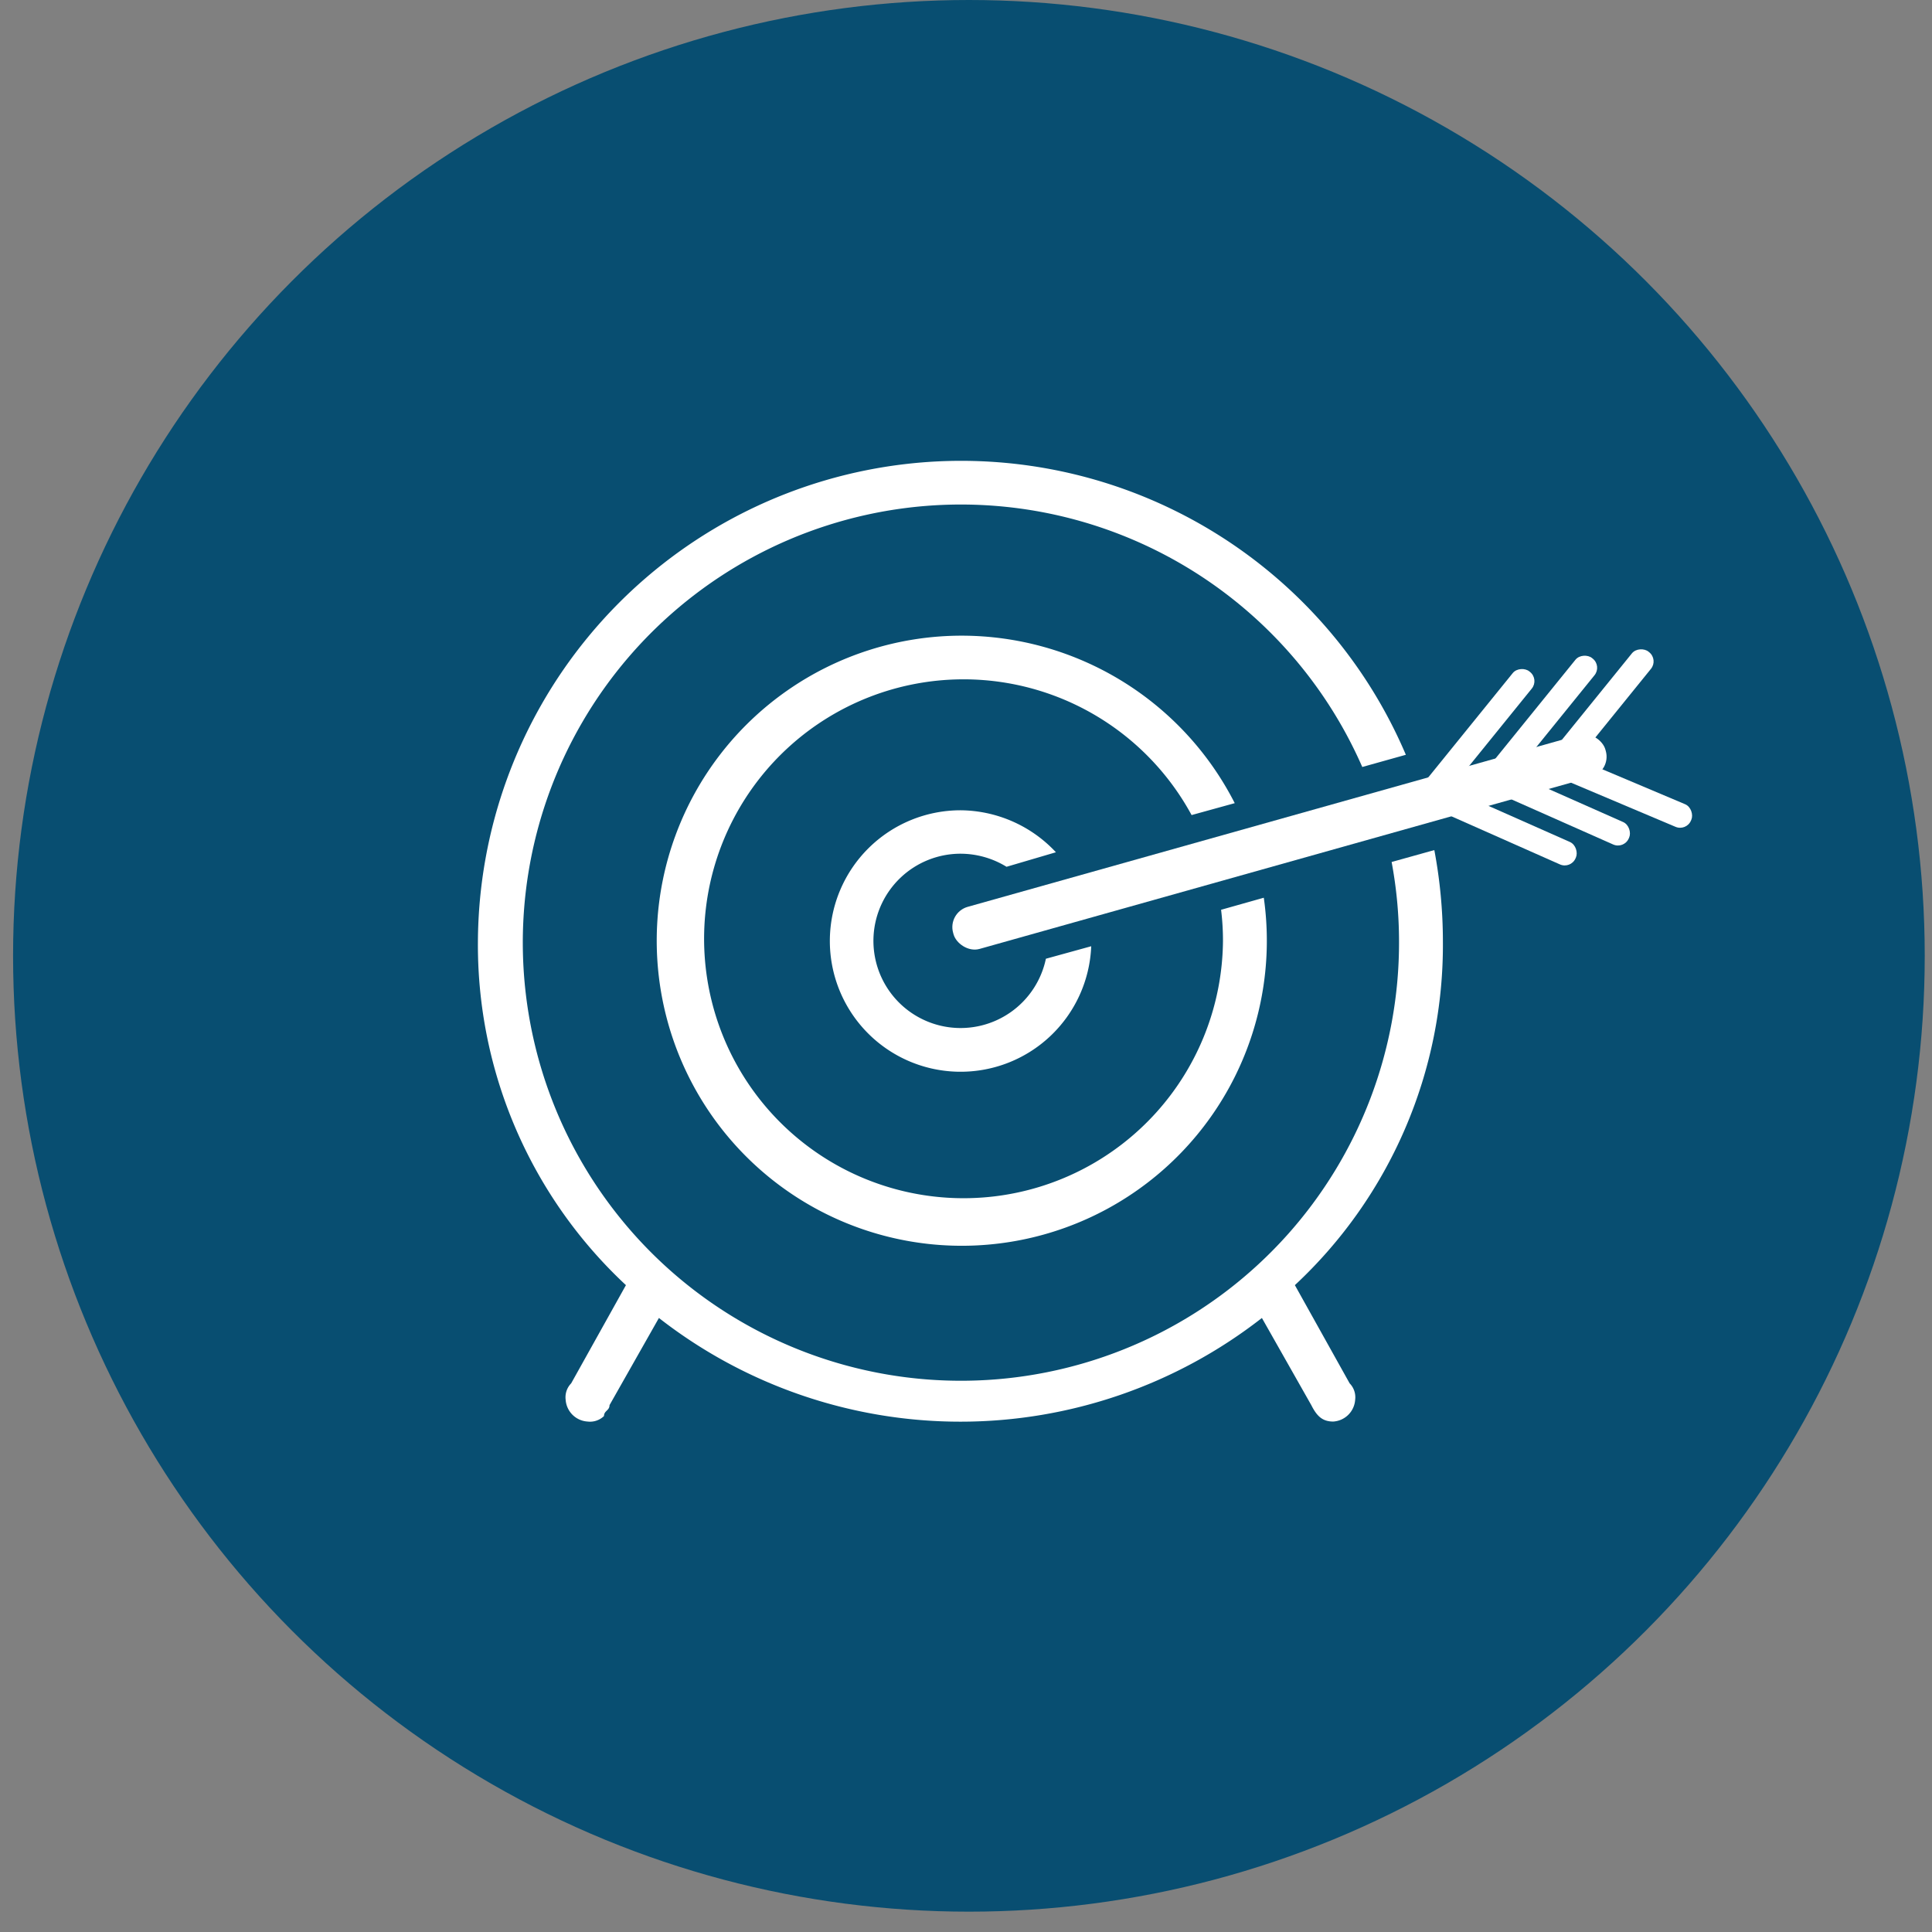
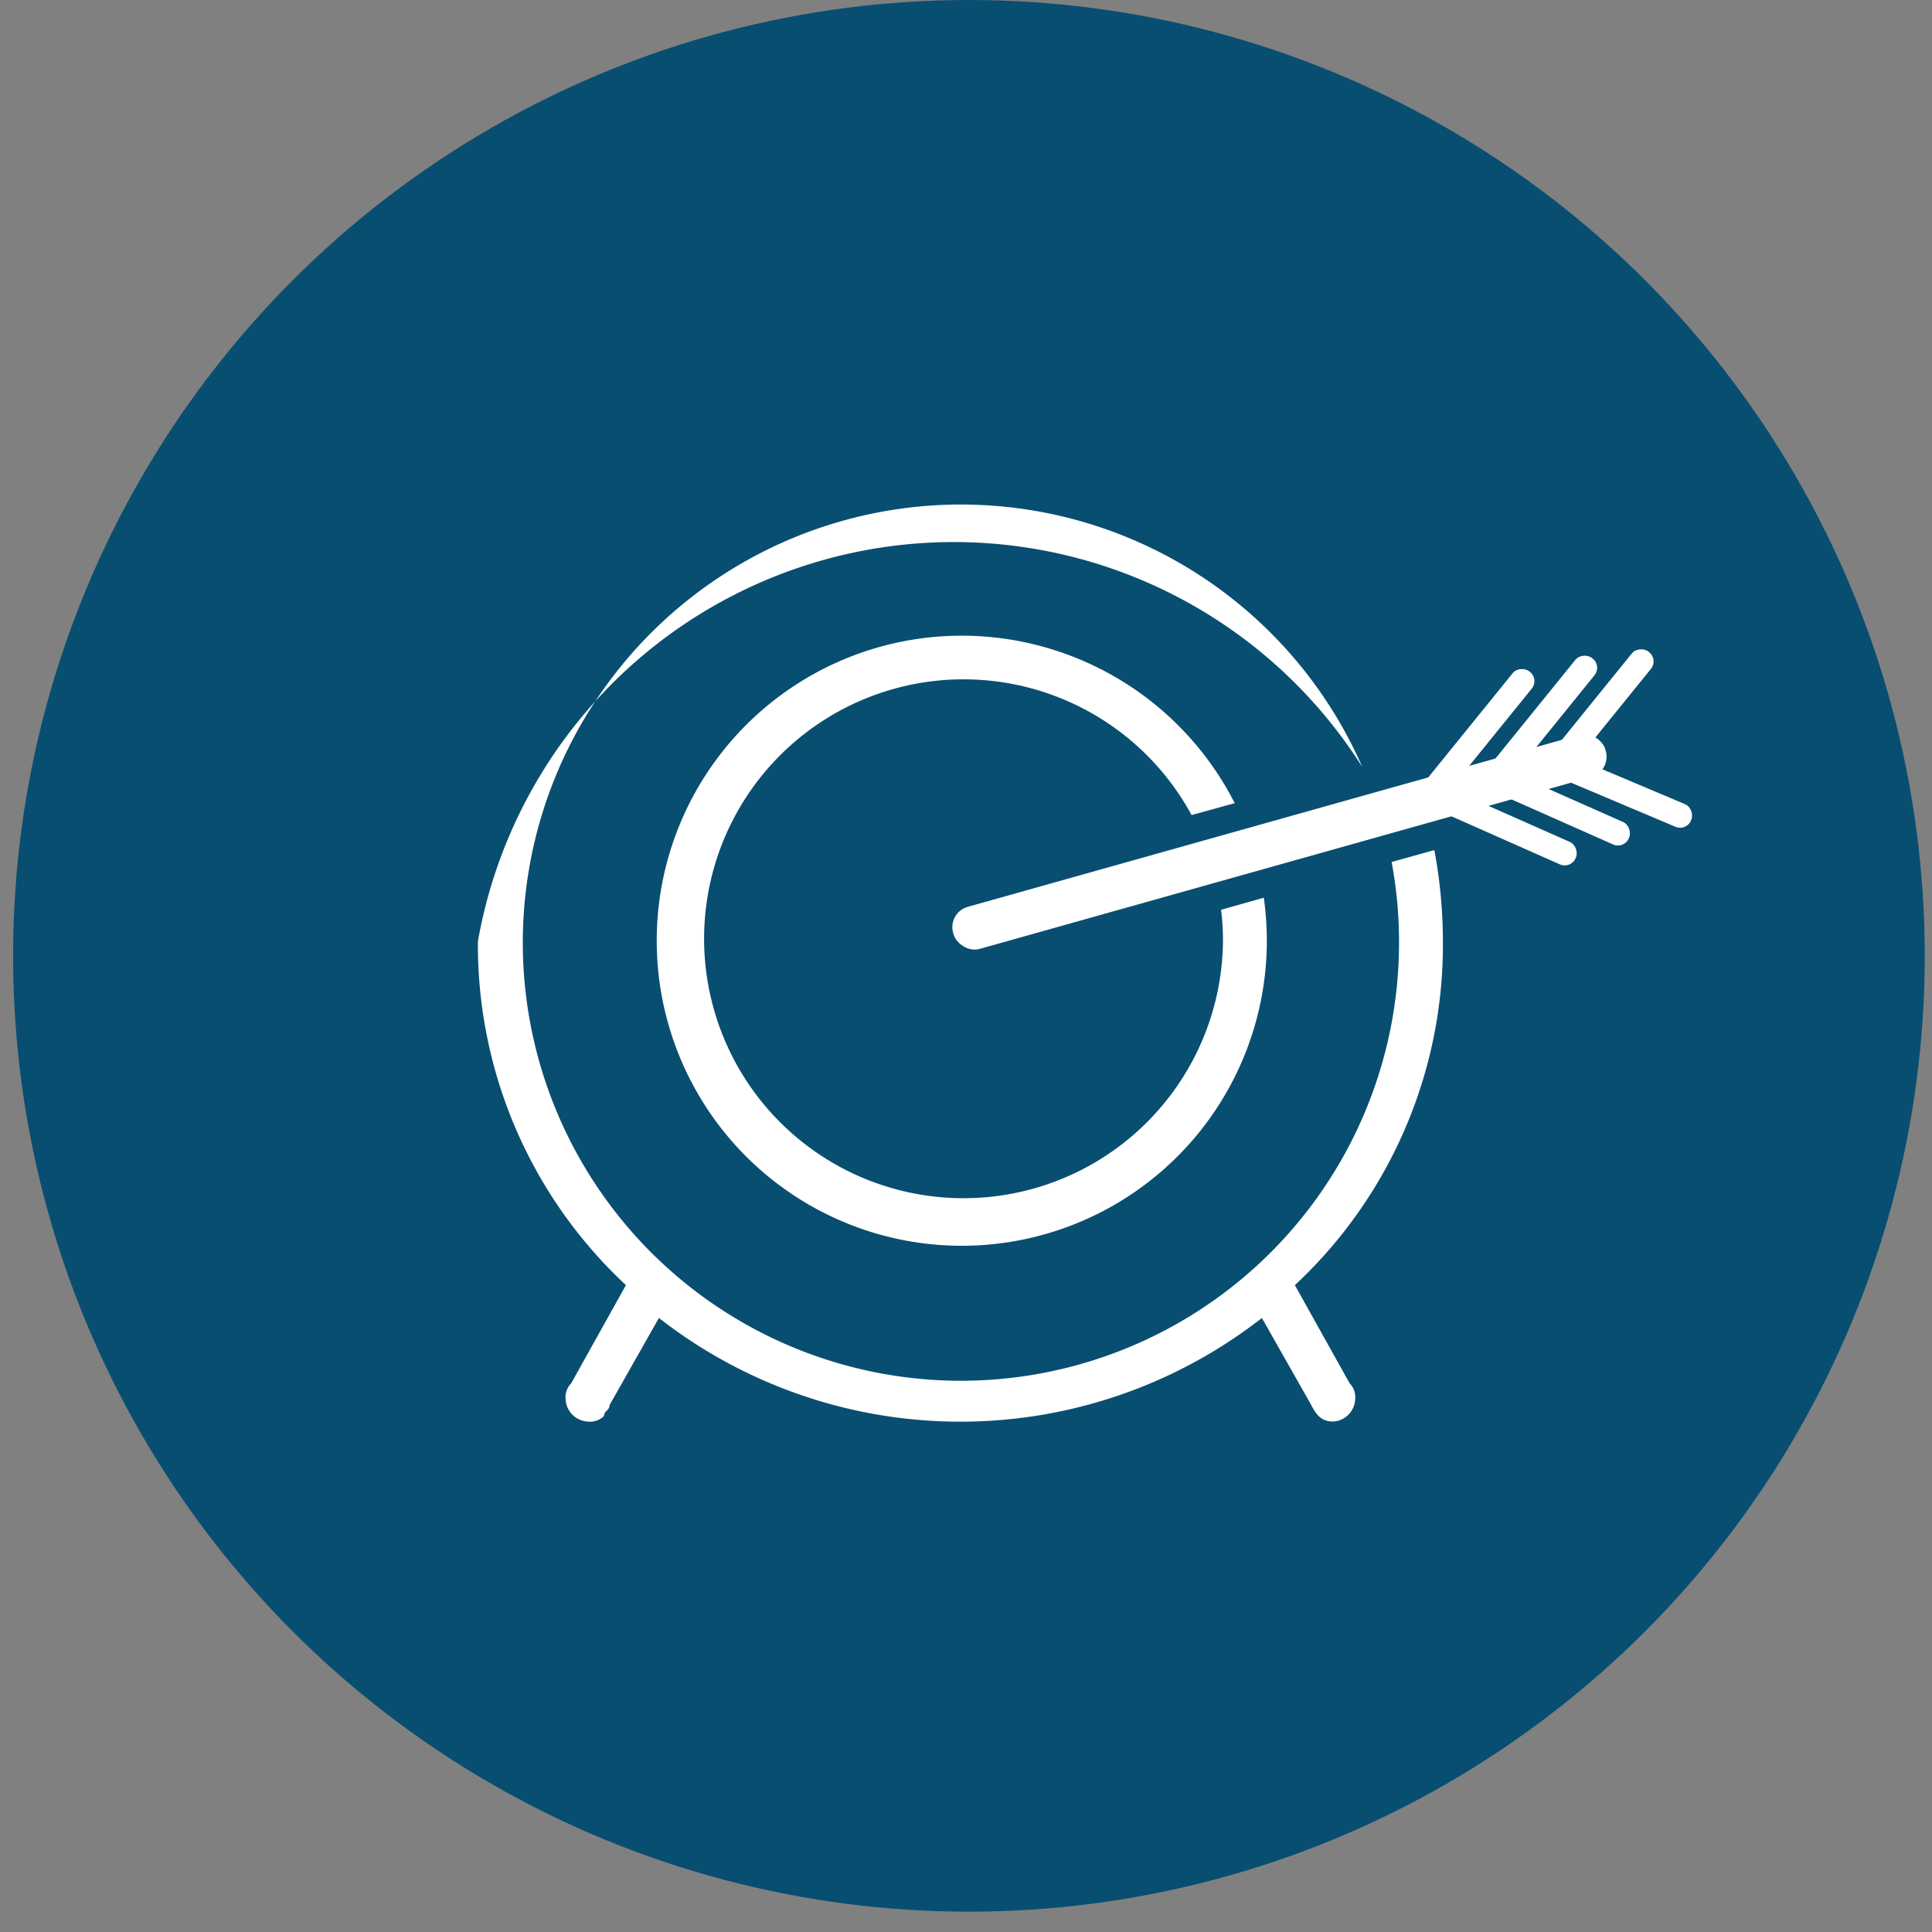
<svg xmlns="http://www.w3.org/2000/svg" id="Layer_1" data-name="Layer 1" viewBox="0 0 133 133">
  <rect x="0" y="0" width="133" height="133" fill="#808080" stroke="none" />
  <defs>
    <style>.cls-1{fill:#084e71;}.cls-2{fill:#fff;}</style>
  </defs>
  <circle class="cls-1" cx="66.7" cy="65.8" r="65.8" />
-   <path class="cls-2" d="M66.12,55.78a9,9,0,1,0,9,9.36L72,66a6,6,0,1,1-5.92-7.23,6.07,6.07,0,0,1,3.21.9l3.4-1A9.07,9.07,0,0,0,66.12,55.78Z" />
-   <path class="cls-2" d="M99.33,64.8a34.11,34.11,0,0,0-.59-6.28l-2.94.82a29.81,29.81,0,0,1,.51,5.46,30.16,30.16,0,1,1-2.53-12l3-.84A33.27,33.27,0,0,0,32.9,64.8,32,32,0,0,0,43.09,88.47l-3.77,6.76a1.37,1.37,0,0,0-.38,1.13,1.61,1.61,0,0,0,1.51,1.5,1.38,1.38,0,0,0,1.13-.38c0-.37.38-.37.38-.75l3.4-6a33.74,33.74,0,0,0,41.51,0l3.4,6c.38.75.76,1.13,1.51,1.13a1.61,1.61,0,0,0,1.51-1.5,1.37,1.37,0,0,0-.38-1.13l-3.77-6.76A32,32,0,0,0,99.33,64.8Z" />
+   <path class="cls-2" d="M99.33,64.8a34.11,34.11,0,0,0-.59-6.28l-2.94.82a29.81,29.81,0,0,1,.51,5.46,30.16,30.16,0,1,1-2.53-12A33.27,33.27,0,0,0,32.9,64.8,32,32,0,0,0,43.09,88.47l-3.77,6.76a1.37,1.37,0,0,0-.38,1.13,1.61,1.61,0,0,0,1.51,1.5,1.38,1.38,0,0,0,1.13-.38c0-.37.38-.37.38-.75l3.4-6a33.74,33.74,0,0,0,41.51,0l3.4,6c.38.75.76,1.13,1.51,1.13a1.61,1.61,0,0,0,1.51-1.5,1.37,1.37,0,0,0-.38-1.13l-3.77-6.76A32,32,0,0,0,99.33,64.8Z" />
  <path class="cls-2" d="M66.12,43.76A21,21,0,1,0,87,61.8l-2.94.83a17.21,17.21,0,0,1,.13,2.17,17.86,17.86,0,1,1-2.16-8.69L85,55.29A21.11,21.11,0,0,0,66.12,43.76Z" />
  <rect class="cls-2" x="64.76" y="56.46" width="46.64" height="3.01" rx="1.45" transform="translate(-12.4 25.99) rotate(-15.7)" />
  <rect class="cls-2" x="96.05" y="49.8" width="11.36" height="1.69" rx="0.81" transform="translate(-1.65 97.84) rotate(-51)" />
  <rect class="cls-2" x="100.36" y="48.88" width="11.36" height="1.69" rx="0.81" transform="translate(0.67 100.85) rotate(-51)" />
  <rect class="cls-2" x="104.25" y="48.44" width="11.36" height="1.69" rx="0.81" transform="translate(2.45 103.71) rotate(-51)" />
  <rect class="cls-2" x="105.51" y="53.4" width="11.36" height="1.69" rx="0.81" transform="translate(29.87 -38.99) rotate(22.9)" />
  <rect class="cls-2" x="101.25" y="54.54" width="11.36" height="1.69" rx="0.81" transform="translate(182.25 149.36) rotate(-156.09)" />
  <rect class="cls-2" x="97.59" y="55.92" width="11.36" height="1.69" rx="0.81" transform="translate(174.68 150.51) rotate(-156.09)" />
</svg>